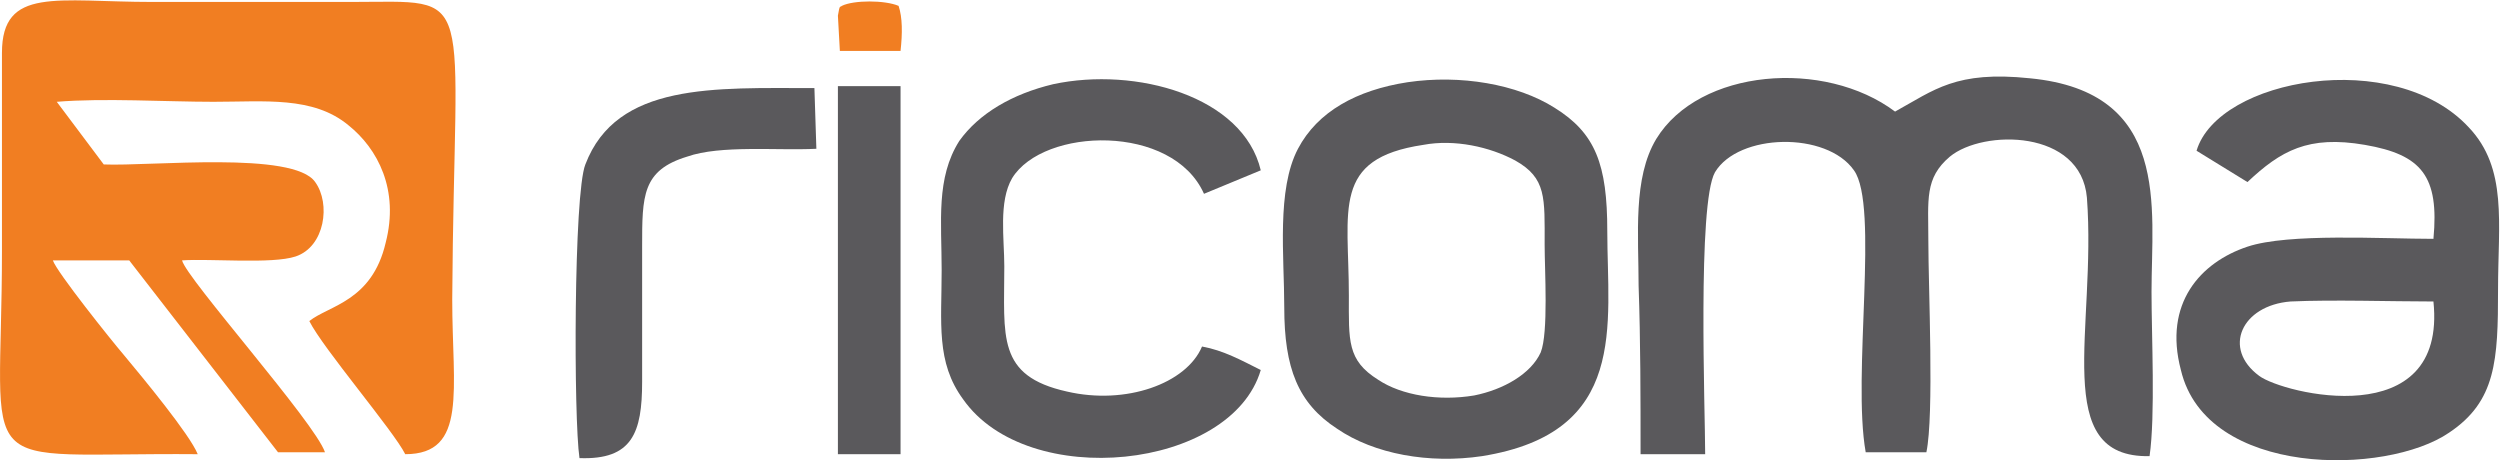
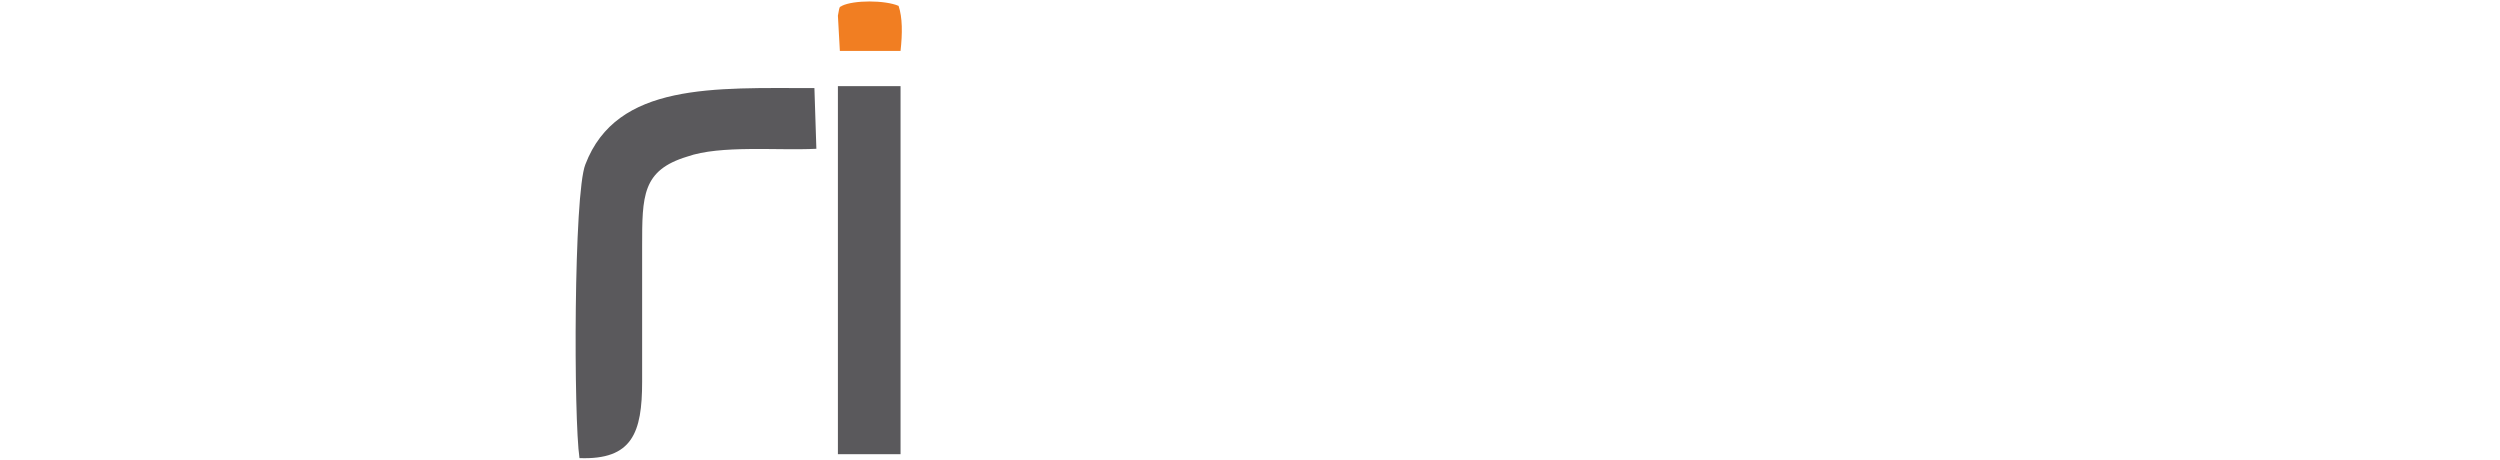
<svg xmlns="http://www.w3.org/2000/svg" version="1.1" id="Layer_1" x="0px" y="0px" viewBox="0 0 127.7 23.5" style="enable-background:new 0 0 127.7 23.5;" xml:space="preserve">
  <style type="text/css">
	.st0{fill-rule:evenodd;clip-rule:evenodd;fill:#F17E22;}
	.st1{fill-rule:evenodd;clip-rule:evenodd;fill:#5A595C;}
</style>
-   <path class="st0" d="M2.9,5.2c2.4-0.2,5.6,0,8,0c2.6,0,5.1-0.3,6.9,1.2c1.5,1.2,2.6,3.3,1.9,6c-0.7,3-2.9,3.2-3.9,4  c0.7,1.4,4.3,5.6,4.9,6.8c3.2,0,2.4-3.3,2.4-7.9C23.2-0.9,24.5,0.1,17.9,0.1c-3.4,0-6.7,0-10.1,0c-4.9,0-7.7-0.8-7.7,2.6  c0,3.4,0,6.7,0,10.1c0,11.9-1.8,10.3,10,10.4c-0.4-1-2.8-3.9-3.8-5.1c-0.6-0.7-3.4-4.2-3.6-4.8l3.9,0l7.6,9.8l2.4,0  c-0.5-1.5-7.1-8.9-7.3-9.8c1.4-0.1,4.6,0.2,5.8-0.2c1.5-0.5,1.8-2.7,1-3.8C15,7.7,7.7,8.5,5.3,8.4L2.9,5.2L2.9,5.2z" />
-   <path class="st1" d="M83.8,23.2l3.3,0c0-2.2-0.4-12.8,0.5-14.4c1.2-2,5.7-2.1,7.1-0.1c1.3,1.8-0.1,10.5,0.6,14.4l3.1,0  c0.4-1.9,0.1-8.4,0.1-10.8c0-2.1-0.2-3.2,1.1-4.3c1.7-1.4,6.7-1.4,7,2.1c0.5,6.7-1.9,13.3,3.2,13.2c0.3-2.1,0.1-6.1,0.1-8.4  c0-4.3,1-10.2-6.2-10.9c-3.8-0.4-4.9,0.6-6.9,1.7C93.2,3,86.8,3.5,84.6,7.1c-1.2,2-0.9,4.9-0.9,7.5C83.8,17.4,83.8,20.3,83.8,23.2  L83.8,23.2z" />
-   <path class="st1" d="M124.3,15.4c0.7,6.8-7.7,4.7-8.9,3.8c-1.9-1.4-0.9-3.6,1.6-3.8C119.2,15.3,122.1,15.4,124.3,15.4z M112.2,7.7  l2.6,1.6c1.7-1.6,3.1-2.4,6-1.9c2.9,0.5,3.8,1.6,3.5,4.8c-2.6,0-7.4-0.3-9.5,0.4c-2.4,0.8-4.3,2.9-3.4,6.3  c1.3,5.5,10.5,5.4,13.7,3.2c2.4-1.6,2.5-3.7,2.5-7.3c0-3.4,0.5-6.2-1.5-8.3C122.3,2.4,113.3,4,112.2,7.7L112.2,7.7z" />
-   <path class="st1" d="M72.7,7.4c1.6-0.3,3.4,0.1,4.7,0.8c1.6,0.9,1.5,1.9,1.5,4.3c0,1.3,0.2,4.5-0.2,5.5c-0.5,1.1-1.9,1.9-3.4,2.2  c-1.8,0.3-3.7,0-4.9-0.8c-1.6-1-1.5-2-1.5-4.3C68.9,10.7,68,8.1,72.7,7.4z M71.9,4.2c-2.6,0.4-4.6,1.5-5.6,3.4  c-1.1,2.1-0.7,5.5-0.7,8.1c0,3.1,0.7,4.9,2.7,6.2c1.9,1.3,4.7,1.8,7.4,1.4c7.5-1.2,6.4-6.7,6.4-11.5c0-3.4-0.6-5-2.7-6.3  C77.5,4.3,74.6,3.8,71.9,4.2L71.9,4.2z" />
-   <path class="st1" d="M61.4,17.7c-0.8,1.9-3.9,3-6.9,2.3c-3.6-0.8-3.2-2.8-3.2-6.4c0-1.4-0.3-3.3,0.4-4.5c1.6-2.6,8.2-2.8,9.8,0.8  l2.9-1.2c-0.9-3.8-6.4-5.3-10.6-4.4c-2.1,0.5-3.8,1.5-4.8,2.9c-1.2,1.9-0.9,4.1-0.9,6.6c0,2.7-0.3,4.7,1.1,6.6  c3.3,4.7,13.7,3.6,15.2-1.5C63.4,18.4,62.5,17.9,61.4,17.7L61.4,17.7z" />
  <path class="st1" d="M29.6,23.4c2.7,0.1,3.2-1.3,3.2-3.9c0-2.3,0-4.6,0-6.9c0-2.6,0-3.9,2.3-4.6c1.7-0.6,4.6-0.3,6.6-0.4l-0.1-3.1  c-5.1,0-10.1-0.3-11.7,3.9C29.3,9.9,29.3,21.4,29.6,23.4L29.6,23.4z" />
  <polygon class="st1" points="42.8,23.2 46,23.2 46,4.4 42.8,4.4 " />
  <path class="st0" d="M43,0.3c-0.1,0.1-0.1-0.1-0.2,0.5l0.1,1.8L46,2.6c0.1-0.9,0.1-1.7-0.1-2.3C45.2,0,43.6,0,43,0.3L43,0.3z" />
</svg>